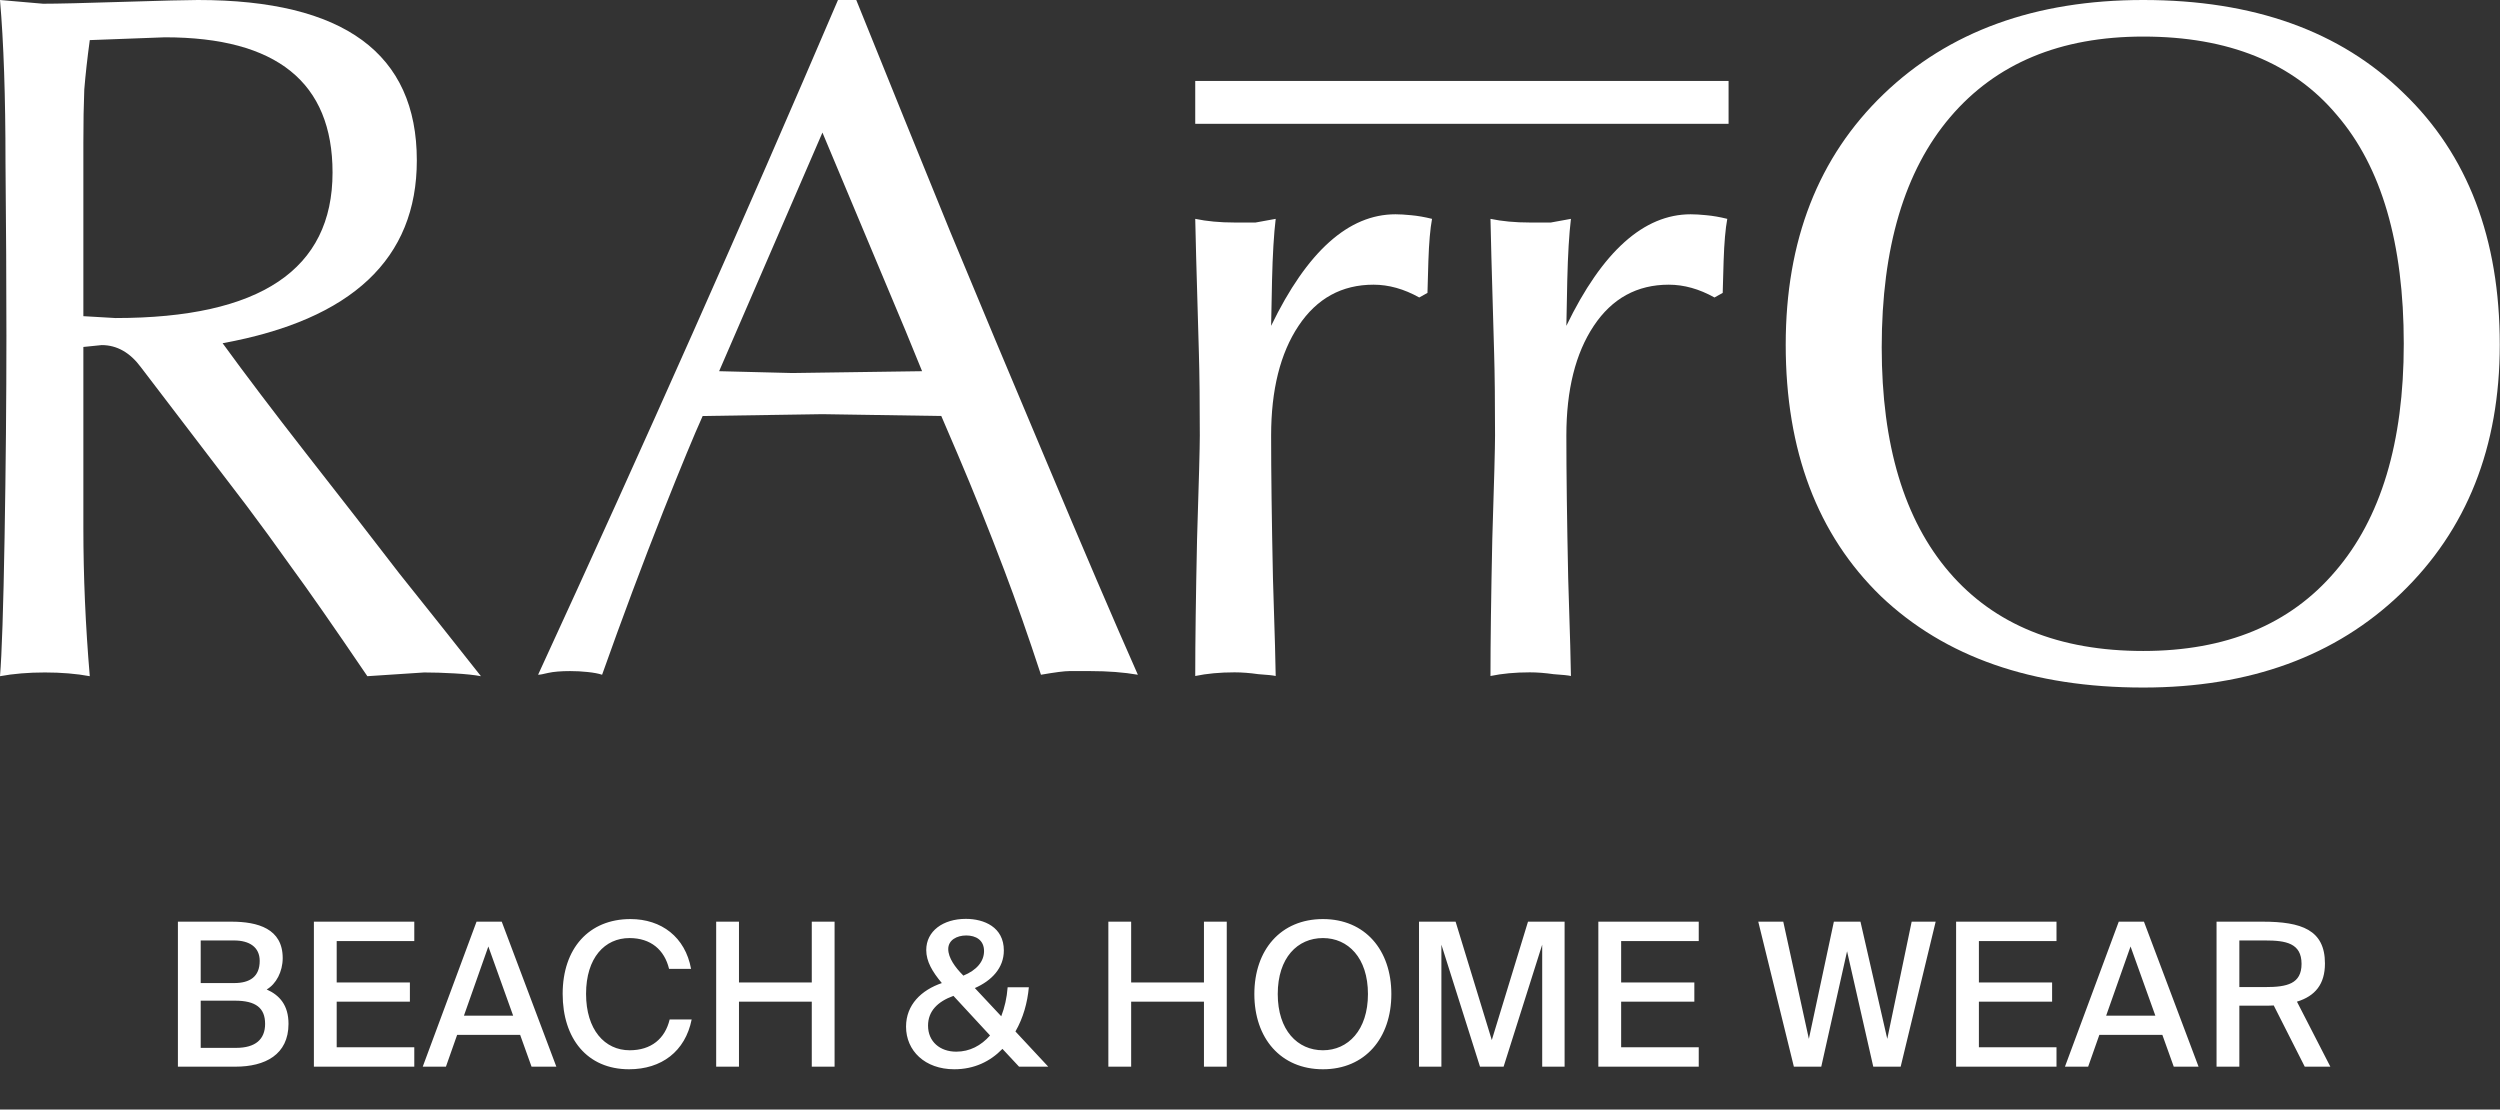
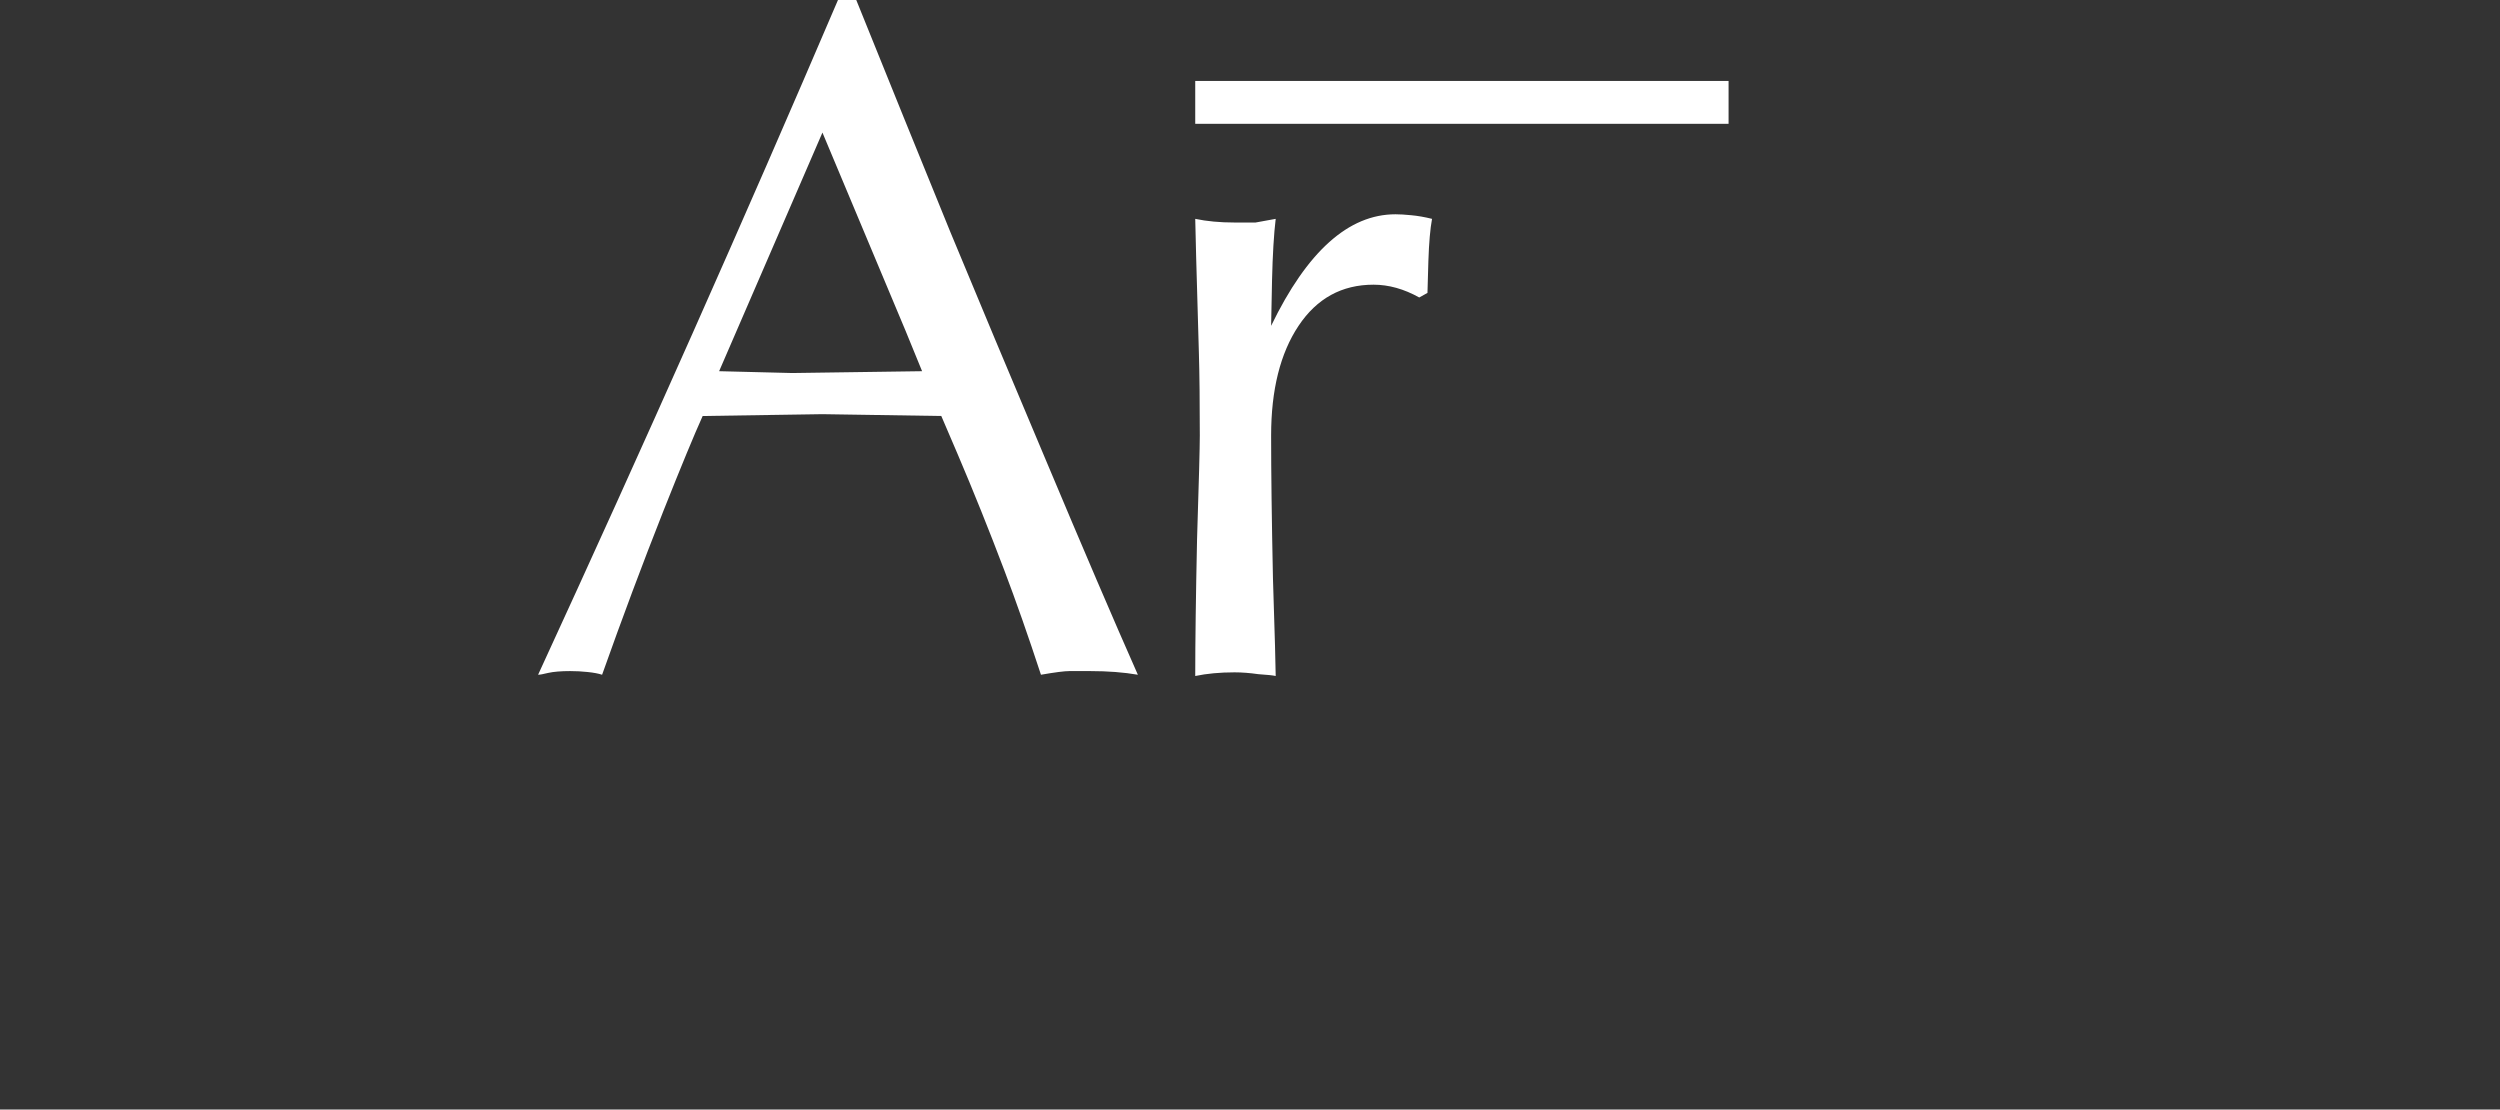
<svg xmlns="http://www.w3.org/2000/svg" width="525" height="233" viewBox="0 0 525 233" fill="none">
  <rect x="0" y="0" width="525" height="233" fill="#333333" stroke="none" />
-   <path d="M450.072 144.384C426.776 144.384 408.408 137.984 394.968 125.184C381.656 112.256 375 94.656 375 72.384C375 50.496 381.848 32.96 395.544 19.776C409.24 6.592 427.416 0 450.072 0C473.24 0 491.48 6.528 504.792 19.584C518.232 32.512 524.952 50.112 524.952 72.384C524.952 93.888 518.04 111.296 504.216 124.608C490.52 137.792 472.472 144.384 450.072 144.384ZM450.072 136.704C467.48 136.704 480.92 131.136 490.392 120C499.992 108.864 504.792 92.928 504.792 72.192C504.792 51.072 500.12 35.072 490.776 24.192C481.56 13.184 467.992 7.68 450.072 7.68C432.664 7.68 419.16 13.312 409.56 24.576C399.96 35.84 395.16 51.968 395.16 72.96C395.16 93.44 399.896 109.184 409.368 120.192C418.84 131.2 432.408 136.704 450.072 136.704Z" fill="white" />
-   <path d="M329.896 45.96C329.512 49.16 329.256 53.448 329.128 58.824C329 64.2 328.936 67.4 328.936 68.424C336.488 52.808 345.192 45 355.048 45C355.944 45 357.032 45.064 358.312 45.192C359.72 45.32 361.192 45.576 362.728 45.96C362.344 48.008 362.088 50.952 361.96 54.792C361.832 58.632 361.768 60.872 361.768 61.512L360.04 62.472C356.84 60.68 353.64 59.784 350.44 59.784C343.784 59.784 338.536 62.664 334.696 68.424C330.856 74.184 328.936 81.864 328.936 91.464C328.936 99.272 329.064 109.256 329.32 121.416C329.704 133.448 329.896 140.296 329.896 141.96C329.384 141.832 328.168 141.704 326.248 141.576C324.456 141.32 322.792 141.192 321.256 141.192C318.184 141.192 315.432 141.448 313 141.96C313 134.792 313.128 125.192 313.384 113.16C313.768 101.128 313.96 93.896 313.96 91.464C313.96 84.296 313.896 78.536 313.768 74.184C313.256 56.648 313 47.24 313 45.96C315.432 46.472 318.184 46.728 321.256 46.728C322.664 46.728 324.136 46.728 325.672 46.728C327.72 46.344 329.128 46.088 329.896 45.96Z" fill="white" />
  <path d="M267.896 45.96C267.512 49.16 267.256 53.448 267.128 58.824C267 64.2 266.936 67.4 266.936 68.424C274.488 52.808 283.192 45 293.048 45C293.944 45 295.032 45.064 296.312 45.192C297.72 45.32 299.192 45.576 300.728 45.96C300.344 48.008 300.088 50.952 299.96 54.792C299.832 58.632 299.768 60.872 299.768 61.512L298.04 62.472C294.84 60.68 291.64 59.784 288.44 59.784C281.784 59.784 276.536 62.664 272.696 68.424C268.856 74.184 266.936 81.864 266.936 91.464C266.936 99.272 267.064 109.256 267.32 121.416C267.704 133.448 267.896 140.296 267.896 141.96C267.384 141.832 266.168 141.704 264.248 141.576C262.456 141.32 260.792 141.192 259.256 141.192C256.184 141.192 253.432 141.448 251 141.96C251 134.792 251.128 125.192 251.384 113.16C251.768 101.128 251.96 93.896 251.96 91.464C251.96 84.296 251.896 78.536 251.768 74.184C251.256 56.648 251 47.24 251 45.96C253.432 46.472 256.184 46.728 259.256 46.728C260.664 46.728 262.136 46.728 263.672 46.728C265.72 46.344 267.128 46.088 267.896 45.96Z" fill="white" />
  <path d="M113 141.696C135.272 93.312 156.264 46.08 175.976 0H179.816C186.472 16.512 193.064 32.768 199.592 48.768C205.48 62.976 212.072 78.72 219.368 96C227.432 115.2 233.96 130.432 238.952 141.696C236.008 141.184 232.68 140.928 228.968 140.928C227.176 140.928 225.704 140.928 224.552 140.928C223.528 140.928 221.544 141.184 218.6 141.696C215.912 133.504 213.352 126.208 210.92 119.808C207.72 111.36 204.456 103.232 201.128 95.424L197.672 87.36L172.712 86.976L147.56 87.36C145.768 91.328 143.016 97.984 139.304 107.328C134.952 118.336 130.664 129.792 126.44 141.696C125.672 141.44 124.648 141.248 123.368 141.12C122.216 140.992 121 140.928 119.72 140.928C117.8 140.928 116.264 141.056 115.112 141.312C114.088 141.568 113.384 141.696 113 141.696ZM172.712 27.84L151.016 77.952L166.376 78.336L193.64 77.952L190.184 69.504L172.712 27.84Z" fill="white" />
-   <path d="M17.507 72.861V110.858C17.507 121.043 17.956 131.423 18.853 142C16.032 141.478 12.889 141.217 9.427 141.217C5.964 141.217 2.822 141.478 0 142C0.385 137.43 0.705 127.702 0.962 112.817C1.218 97.931 1.347 83.829 1.347 70.51C1.347 59.934 1.283 47.79 1.154 34.08C1.154 20.239 0.77 8.879 0 0L9.042 0.783C11.992 0.783 17.571 0.653 25.779 0.392C34.116 0.131 39.374 0 41.554 0C72.207 0 87.533 11.229 87.533 33.688C87.533 54.319 73.938 67.115 46.749 72.077C51.494 78.606 57.33 86.31 64.255 95.189C71.822 104.851 78.363 113.274 83.878 120.455C89.521 127.506 95.229 134.688 101 142C99.589 141.739 97.73 141.543 95.421 141.412C93.112 141.282 90.996 141.217 89.072 141.217L77.145 142C69.963 131.423 64.64 123.785 61.177 119.084C57.843 114.383 54.7 110.074 51.751 106.157L29.627 77.17C27.318 74.036 24.561 72.469 21.354 72.469L17.507 72.861ZM17.507 66.397L24.24 66.789C54.636 66.789 69.834 56.604 69.834 36.234C69.834 17.301 58.099 7.834 34.629 7.834L18.853 8.422C18.34 12.209 17.956 15.669 17.699 18.803C17.571 21.937 17.507 25.658 17.507 29.967V66.397Z" fill="white" />
-   <path d="M37.36 224V193.55H48.574C54.16 193.55 59.368 195.02 59.368 201.194C59.368 204.05 57.982 206.654 56.008 207.788C58.738 209.006 60.586 211.106 60.586 215.012C60.586 221.48 55.672 224 49.456 224H37.36ZM42.148 210.14V220.052H49.582C53.656 220.052 55.672 218.246 55.672 215.012C55.672 211.652 53.698 210.14 49.33 210.14H42.148ZM42.148 197.498V206.444H49.162C52.48 206.444 54.538 205.1 54.538 201.782C54.538 198.884 52.354 197.498 49.162 197.498H42.148ZM65.917 224V193.55H87.001V197.624H70.705V206.318H86.077V210.35H70.705V219.926H87.001V224H65.917ZM88.775 224L100.074 193.55H105.366L116.832 224H111.624L109.23 217.322H95.999L93.647 224H88.775ZM102.552 198.758L97.427 213.29H107.76L102.552 198.758ZM140.629 214.088H145.249C143.905 220.808 138.907 224.546 132.103 224.546C123.283 224.546 118.159 218.078 118.159 208.712C118.159 199.178 123.661 193.004 132.397 193.004C138.907 193.004 143.905 196.784 145.123 203.462H140.503C139.537 199.472 136.681 196.994 132.187 196.994C127.021 196.994 123.073 201.11 123.073 208.712C123.073 216.23 126.979 220.556 132.229 220.556C136.765 220.556 139.663 218.12 140.629 214.088ZM170.473 193.55H175.261V224H170.473V210.35H155.185V224H150.397V193.55H155.185V206.318H170.473V193.55ZM200.391 224.546C194.217 224.546 190.269 220.64 190.269 215.6C190.269 210.98 193.503 207.914 197.787 206.444C195.813 204.092 194.511 201.908 194.511 199.514C194.511 195.524 198.039 192.962 202.827 192.962C206.649 192.962 210.807 194.684 210.807 199.598C210.807 203.294 208.245 205.94 204.717 207.494L210.261 213.416C210.975 211.568 211.437 209.552 211.605 207.326H216.057C215.763 210.56 214.881 213.752 213.243 216.608L220.131 224H213.999L210.513 220.262C207.951 222.908 204.591 224.546 200.391 224.546ZM200.811 220.85C203.625 220.85 206.019 219.59 207.909 217.448L200.223 209.132C196.863 210.35 194.889 212.366 194.889 215.39C194.889 218.75 197.409 220.85 200.811 220.85ZM199.131 199.304C199.131 201.152 200.601 203.168 202.239 204.806L202.281 204.89C205.095 203.756 206.649 201.908 206.649 199.724C206.649 197.414 204.927 196.448 202.911 196.448C200.937 196.448 199.131 197.414 199.131 199.304ZM252.831 193.55H257.619V224H252.831V210.35H237.543V224H232.755V193.55H237.543V206.318H252.831V193.55ZM268.327 208.754C268.327 216.356 272.485 220.556 277.819 220.556C283.069 220.556 287.269 216.356 287.269 208.754C287.269 201.11 283.069 196.994 277.819 196.994C272.485 196.994 268.327 201.11 268.327 208.754ZM292.183 208.754C292.183 218.036 286.639 224.546 277.819 224.546C268.957 224.546 263.413 218.036 263.413 208.754C263.413 199.472 268.957 193.004 277.819 193.004C286.639 193.004 292.183 199.472 292.183 208.754ZM315.756 224H310.8L302.694 198.38V224H297.99V193.55H305.676L313.278 218.414L320.88 193.55H328.566V224H323.862V198.38L315.756 224ZM335.652 224V193.55H356.736V197.624H340.44V206.318H355.812V210.35H340.44V219.926H356.736V224H335.652ZM390.698 193.55L396.326 218.162L401.45 193.55H406.49L399.14 224H393.386L387.884 199.766L382.466 224H376.712L369.236 193.55H374.486L379.862 218.162L385.112 193.55H390.698ZM410.781 224V193.55H431.865V197.624H415.569V206.318H430.941V210.35H415.569V219.926H431.865V224H410.781ZM433.64 224L444.938 193.55H450.23L461.696 224H456.488L454.094 217.322H440.864L438.512 224H433.64ZM447.416 198.758L442.292 213.29H452.624L447.416 198.758ZM483.997 224L477.487 211.148C476.857 211.19 476.185 211.19 475.513 211.19H470.263V224H465.475V193.55H475.135C483.325 193.55 488.239 195.272 488.239 202.328C488.239 206.696 486.181 209.174 482.359 210.35L489.373 224H483.997ZM475.681 197.498H470.263V207.284H475.765C480.259 207.284 483.325 206.612 483.325 202.412C483.325 198.044 480.007 197.498 475.681 197.498Z" fill="white" />
  <rect x="251" y="17" width="112" height="9" fill="white" />
</svg>